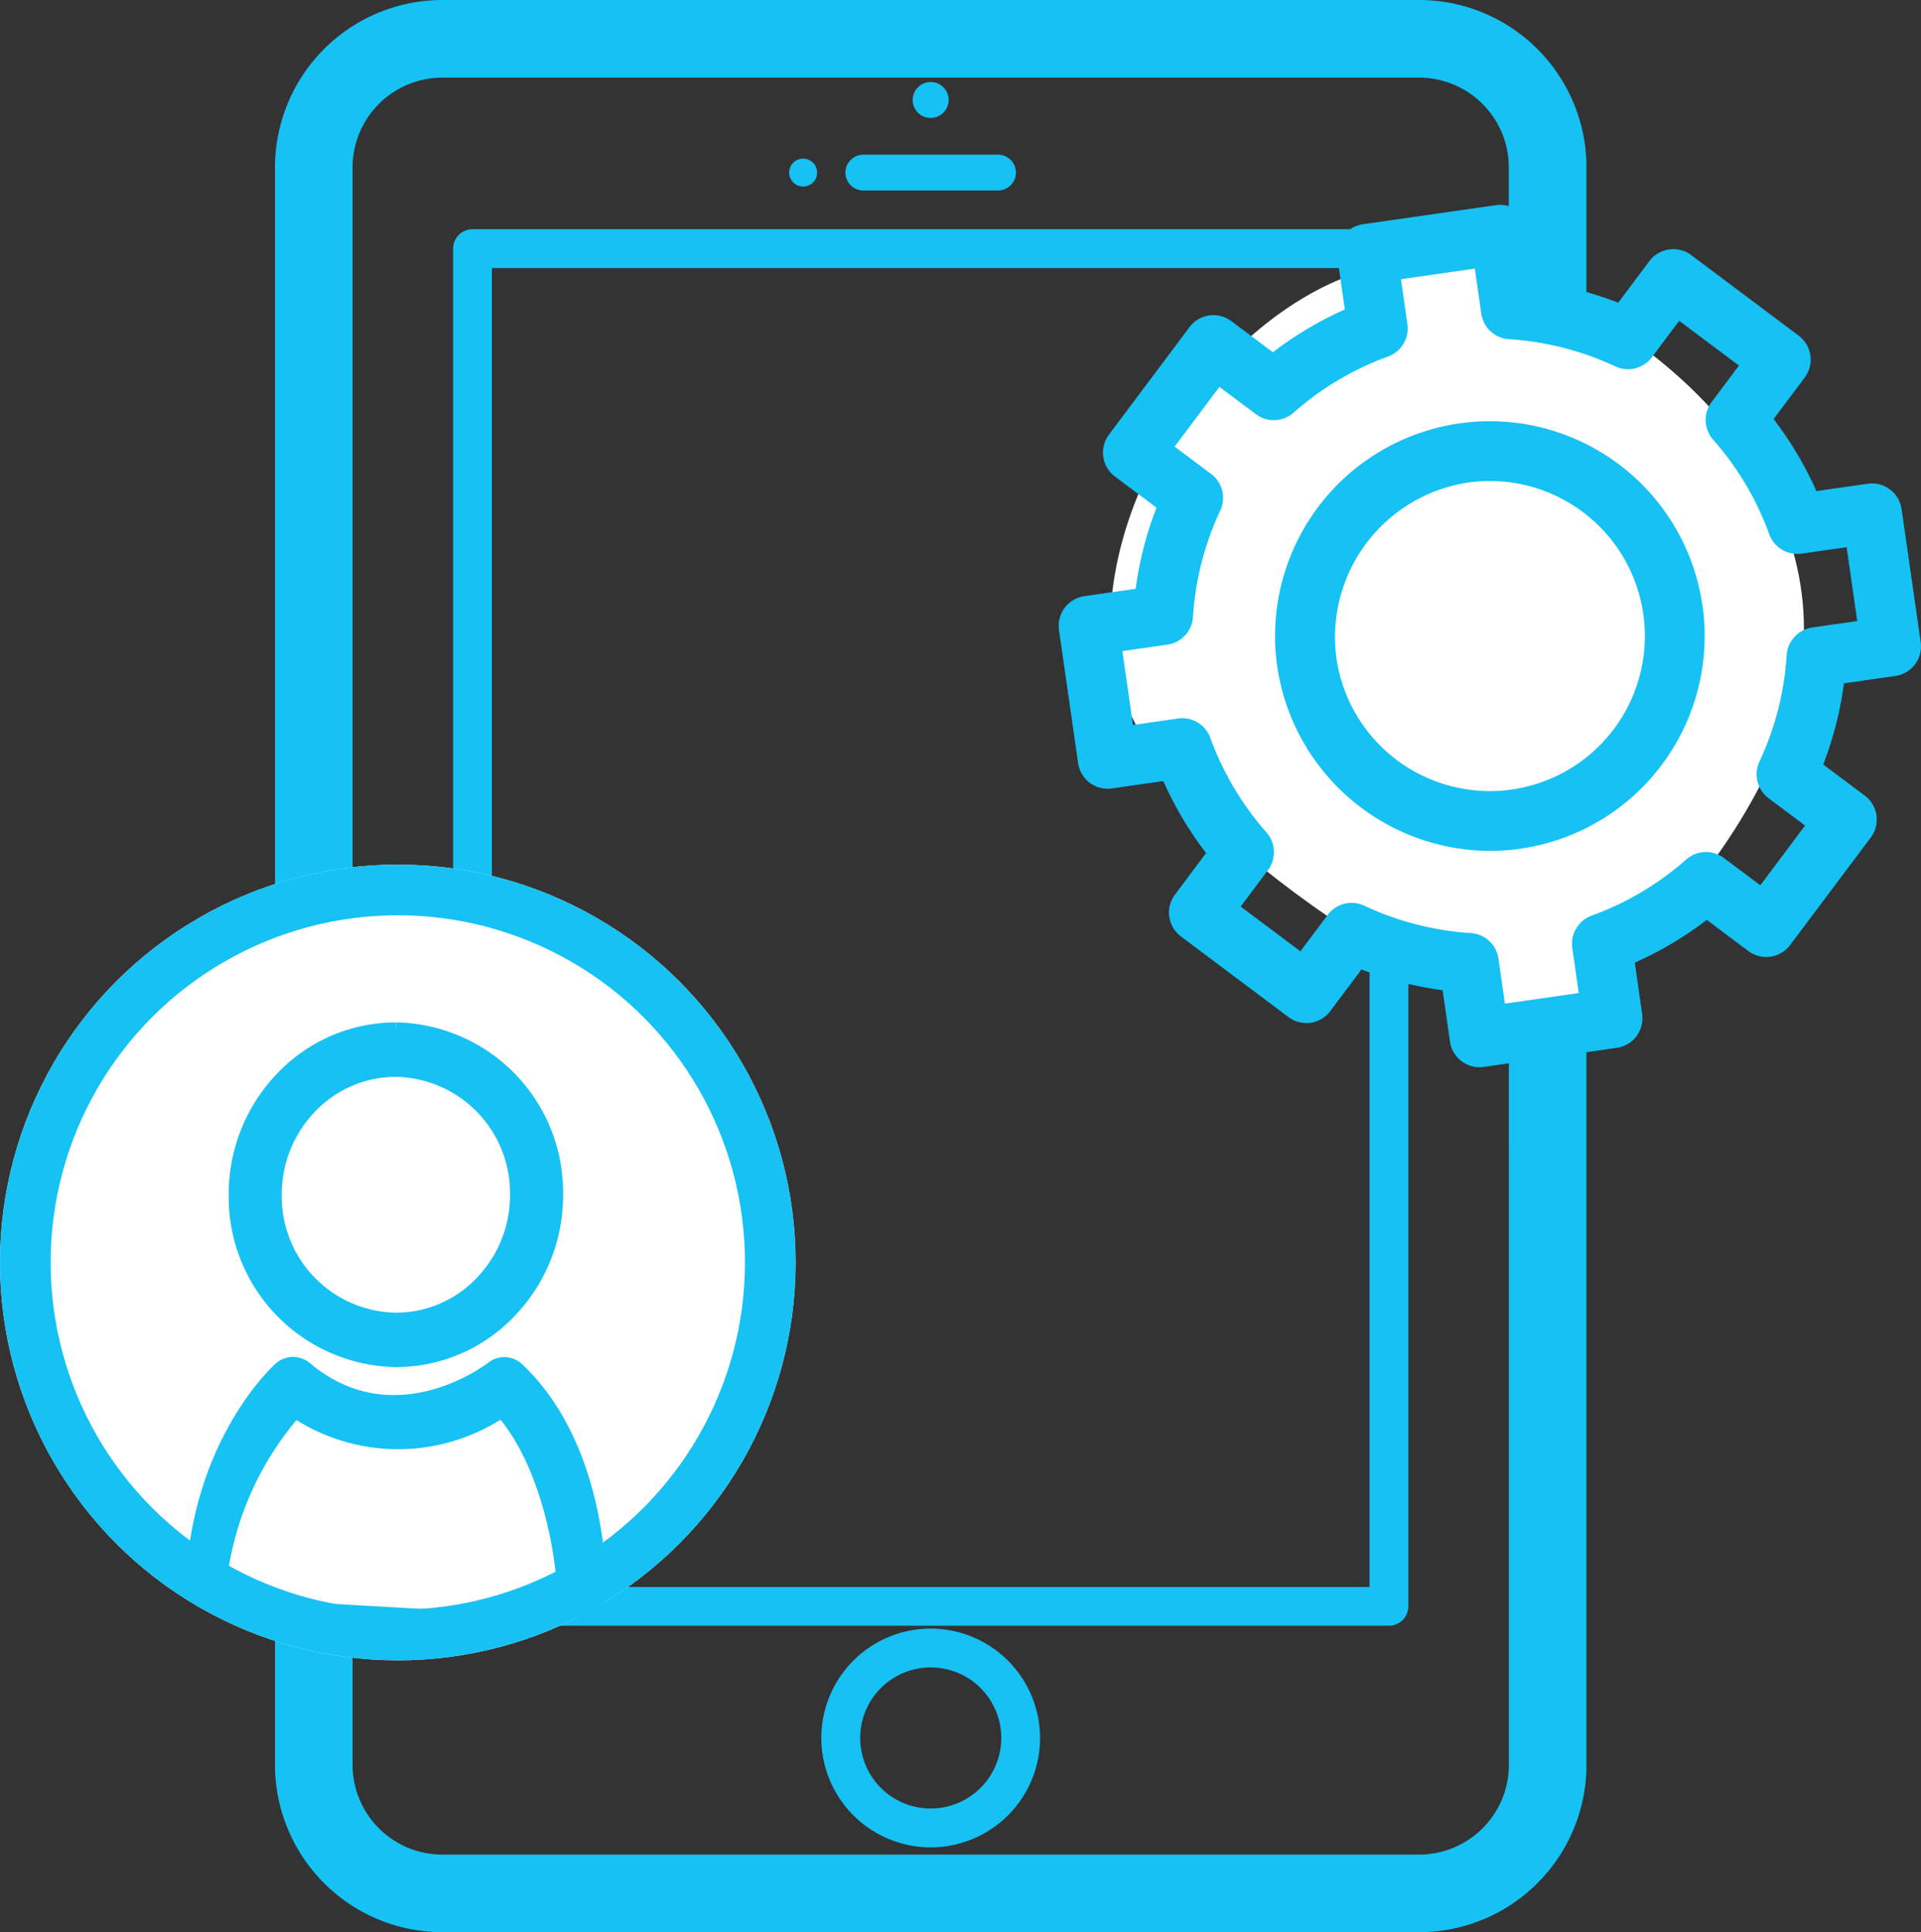
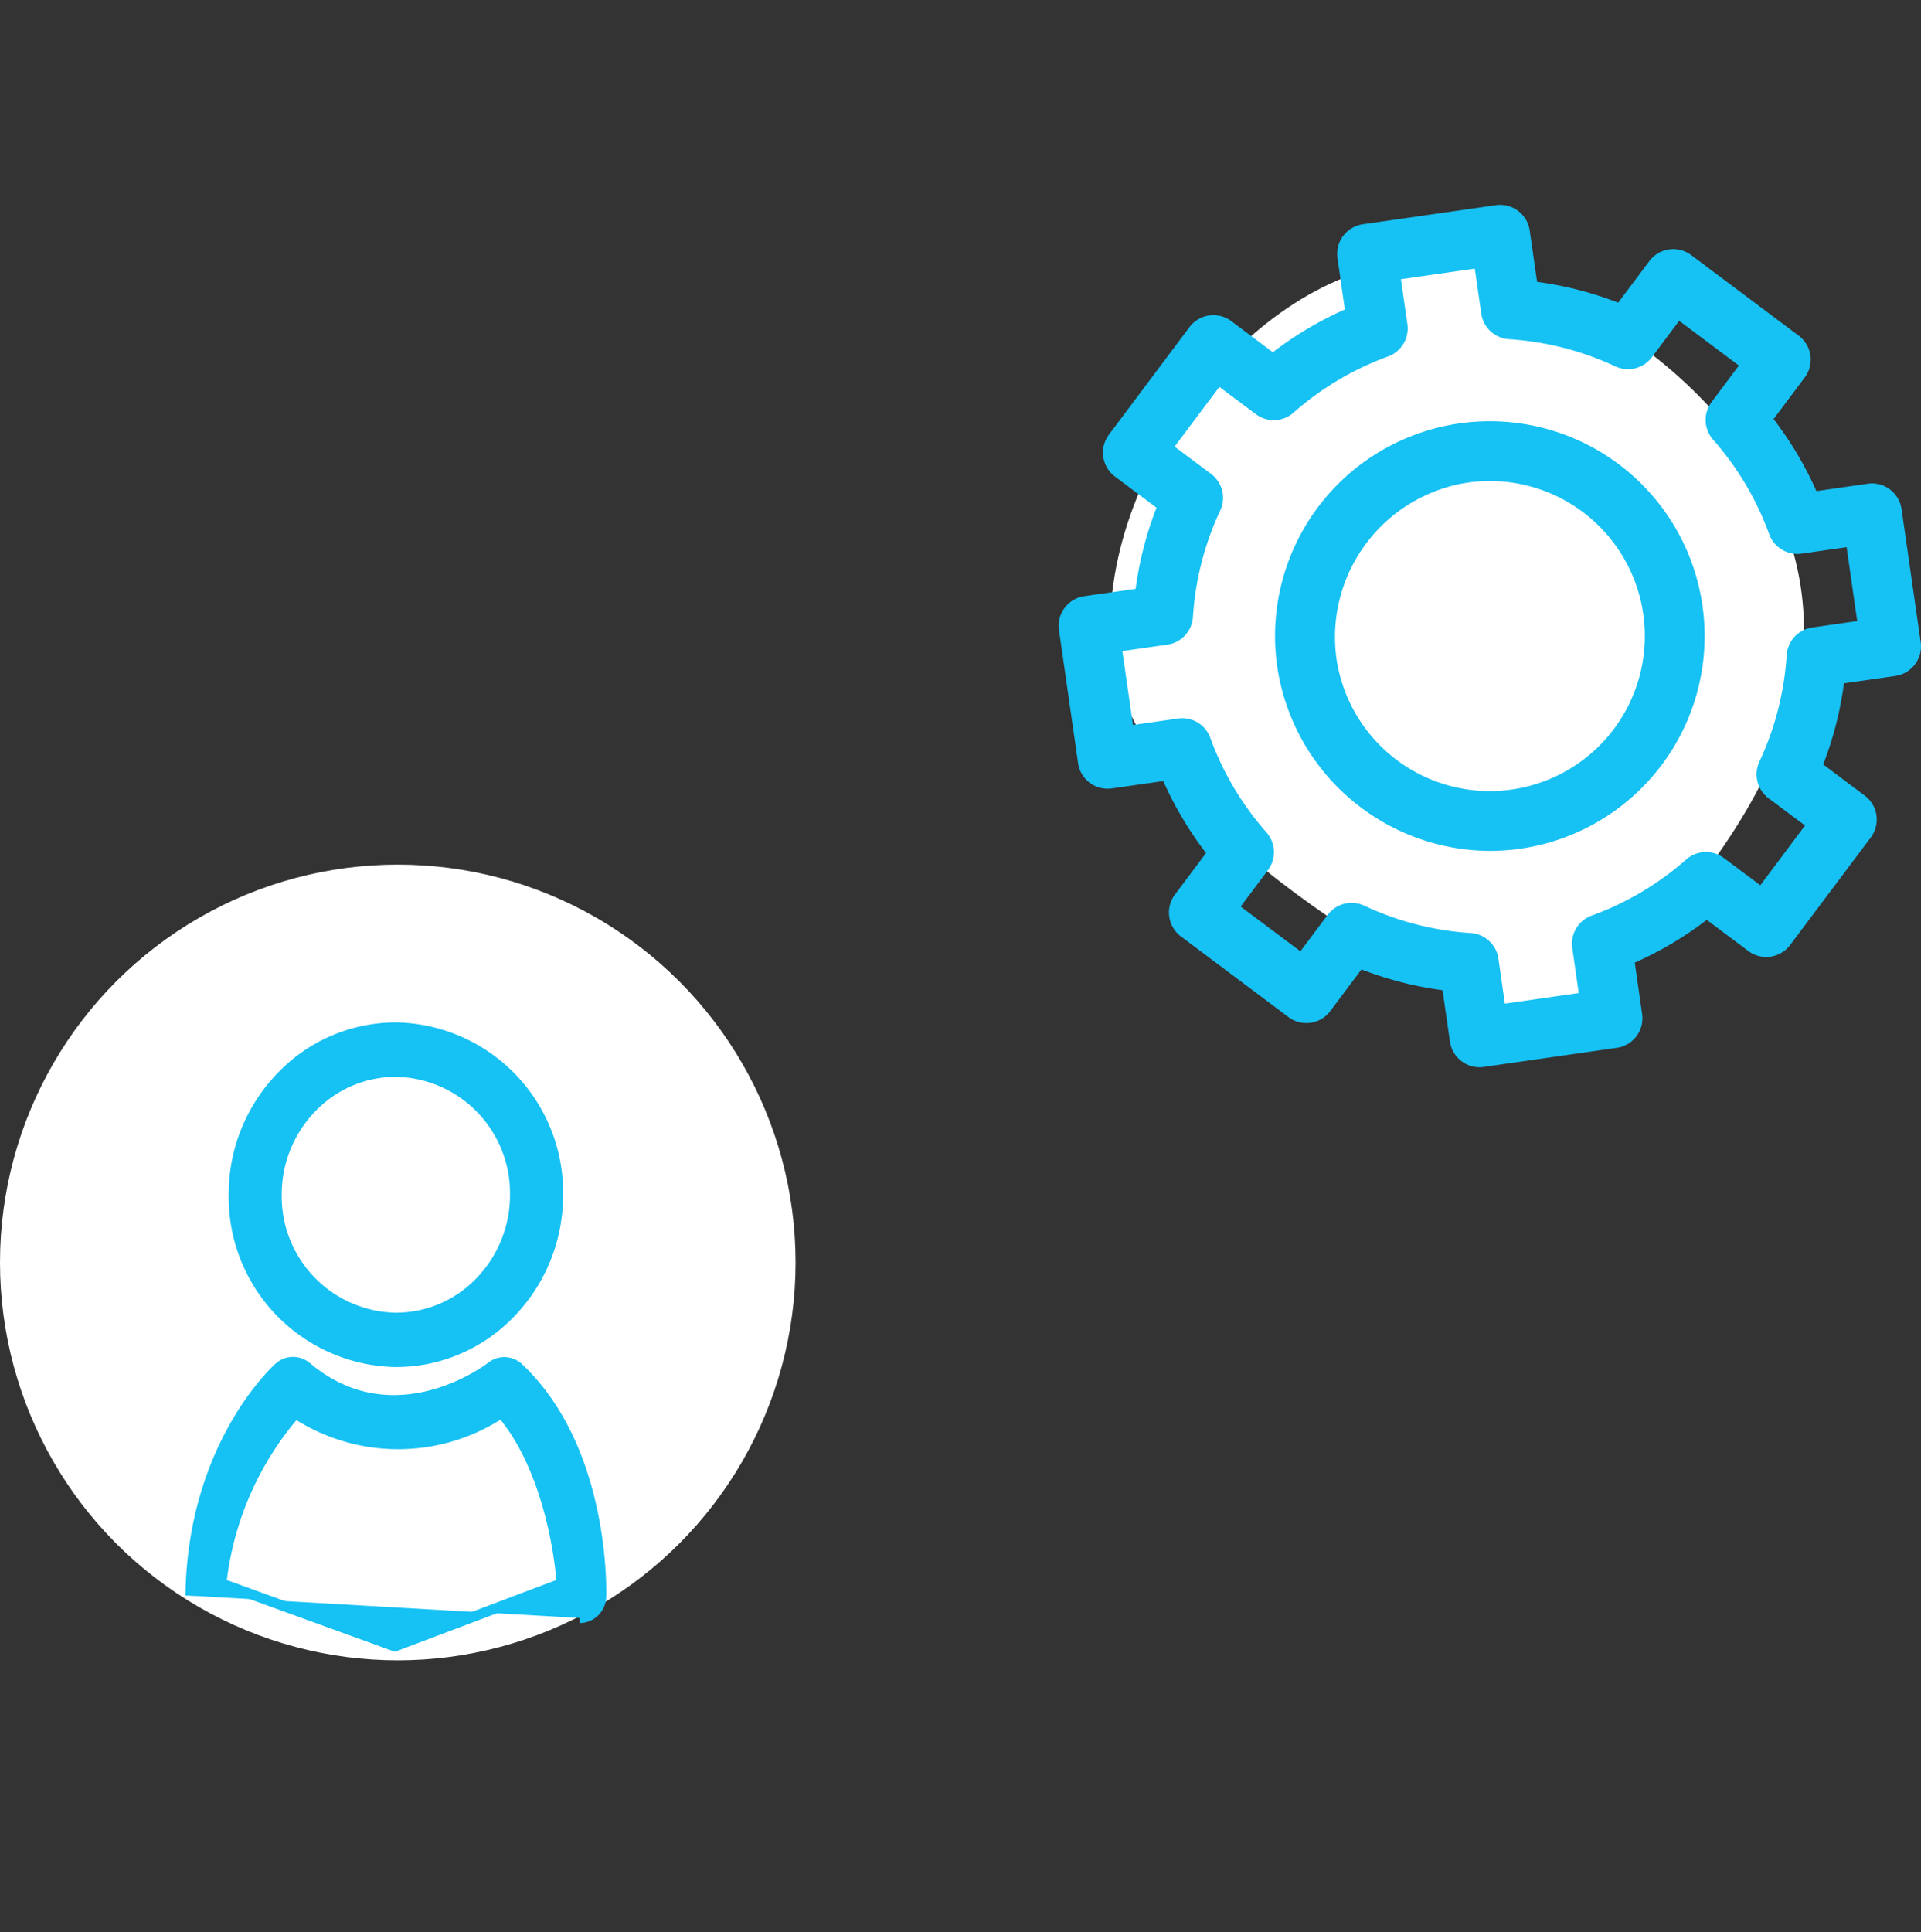
<svg xmlns="http://www.w3.org/2000/svg" width="94.853" height="95.395" viewBox="0 0 94.853 95.395">
  <rect x="0" y="0" width="94.853" height="95.395" fill="#333333" stroke="none" />
  <defs>
    <clipPath id="clip-path">
-       <rect id="Rectangle_2156" data-name="Rectangle 2156" width="64.754" height="95.395" fill="#16c1f3" />
-     </clipPath>
+       </clipPath>
  </defs>
  <g id="Group_4938" data-name="Group 4938" transform="translate(-908 -1685.436)">
    <g id="Group_4763" data-name="Group 4763" transform="translate(921.578 1685.436)">
      <g id="Group_4762" data-name="Group 4762" clip-path="url(#clip-path)">
        <path id="Path_4255" data-name="Path 4255" d="M56.5,0H8.26A8.269,8.269,0,0,0,0,8.26V87.134a8.269,8.269,0,0,0,8.26,8.26H56.5a8.268,8.268,0,0,0,8.258-8.26V8.26A8.268,8.268,0,0,0,56.5,0m4.426,87.134A4.432,4.432,0,0,1,56.5,91.562H8.26a4.433,4.433,0,0,1-4.428-4.428V8.26A4.433,4.433,0,0,1,8.26,3.833H56.5A4.432,4.432,0,0,1,60.922,8.26Z" fill="#16c1f3" />
        <path id="Path_4256" data-name="Path 4256" d="M33.753,6a.887.887,0,1,0-.889-.889A.888.888,0,0,0,33.753,6" transform="translate(-1.376 -0.177)" fill="#16c1f3" />
-         <path id="Path_4257" data-name="Path 4257" d="M30.282,9.739h6.65a.884.884,0,0,0,0-1.769h-6.65a.884.884,0,0,0,0,1.769" transform="translate(-1.231 -0.334)" fill="#16c1f3" />
        <path id="Path_4258" data-name="Path 4258" d="M27.19,9.552a.689.689,0,1,0-.691-.689.69.69,0,0,0,.691.689" transform="translate(-1.109 -0.342)" fill="#16c1f3" />
        <path id="Path_4259" data-name="Path 4259" d="M33.556,83.918a5.4,5.4,0,1,0,5.4,5.4,5.407,5.407,0,0,0-5.4-5.4m0,8.883a3.483,3.483,0,1,1,3.485-3.482A3.487,3.487,0,0,1,33.556,92.8" transform="translate(-1.179 -3.513)" fill="#16c1f3" />
-         <path id="Path_4260" data-name="Path 4260" d="M55.388,11.811H10.136a.958.958,0,0,0-.958.958V79.8a.958.958,0,0,0,.958.958H55.388a.958.958,0,0,0,.958-.958V12.769a.957.957,0,0,0-.958-.958M54.43,78.845H11.094V13.727H54.43Z" transform="translate(-0.384 -0.494)" fill="#16c1f3" />
      </g>
    </g>
    <circle id="Ellipse_335" data-name="Ellipse 335" cx="19.642" cy="19.642" r="19.642" transform="translate(908 1728.123)" fill="#fff" />
    <g id="Group_4768" data-name="Group 4768" transform="translate(960.275 1695.551)">
      <path id="Path_4267" data-name="Path 4267" d="M16.785-.7C24.543.489,34.26,7.884,34.26,17.345s-12.045,21.135-15.2,19.221S0,26.806,0,17.345,9.027-1.889,16.785-.7Z" transform="translate(2.538 3.592)" fill="#fff" />
      <g id="Group_4764" data-name="Group 4764" transform="translate(0 0)">
        <path id="Path_4263" data-name="Path 4263" d="M.958,27.56a1.475,1.475,0,0,0,1.671,1.25l2.536-.363A17.454,17.454,0,0,0,7.277,32L5.739,34.054a1.475,1.475,0,0,0,.3,2.066L11.347,40.1a1.475,1.475,0,0,0,2.067-.3l1.537-2.054a17.537,17.537,0,0,0,4.005,1.027l.364,2.536a1.481,1.481,0,0,0,1.461,1.267,1.4,1.4,0,0,0,.21-.016l6.569-.943a1.474,1.474,0,0,0,1.249-1.67l-.363-2.536A17.422,17.422,0,0,0,32,35.3l2.053,1.538a1.475,1.475,0,0,0,2.066-.3L40.1,31.231a1.476,1.476,0,0,0-.3-2.067L37.75,27.627a17.444,17.444,0,0,0,1.025-4.006l2.536-.363a1.477,1.477,0,0,0,1.252-1.67l-.944-6.569a1.476,1.476,0,0,0-1.669-1.252l-2.536.364A17.438,17.438,0,0,0,35.3,10.575l1.538-2.053a1.477,1.477,0,0,0-.3-2.066L31.231,2.478a1.476,1.476,0,0,0-2.067.3L27.628,4.828A17.506,17.506,0,0,0,23.622,3.8l-.364-2.536A1.475,1.475,0,0,0,21.587.015L15.018.957a1.477,1.477,0,0,0-1.251,1.671l.363,2.536a17.444,17.444,0,0,0-3.554,2.112L8.523,5.738a1.475,1.475,0,0,0-2.066.3L2.479,11.347a1.478,1.478,0,0,0,.3,2.066L4.83,14.95A17.406,17.406,0,0,0,3.8,18.956l-2.537.363A1.476,1.476,0,0,0,.015,20.99Zm4.409-5.848A1.476,1.476,0,0,0,6.63,20.345a14.531,14.531,0,0,1,1.348-5.257,1.476,1.476,0,0,0-.454-1.806l-1.8-1.348L7.935,8.986l1.8,1.347a1.476,1.476,0,0,0,1.861-.074A14.554,14.554,0,0,1,16.26,7.487a1.476,1.476,0,0,0,.957-1.6L16.9,3.67l3.648-.524.319,2.222a1.474,1.474,0,0,0,1.368,1.263A14.564,14.564,0,0,1,27.49,7.976a1.475,1.475,0,0,0,1.8-.453l1.348-1.8,2.949,2.21-1.347,1.8a1.474,1.474,0,0,0,.075,1.861,14.522,14.522,0,0,1,2.77,4.667,1.479,1.479,0,0,0,1.6.957l2.221-.318.523,3.647-2.221.318a1.476,1.476,0,0,0-1.263,1.368A14.543,14.543,0,0,1,34.6,27.49a1.475,1.475,0,0,0,.453,1.806l1.8,1.346-2.208,2.95-1.8-1.347a1.475,1.475,0,0,0-1.86.074,14.542,14.542,0,0,1-4.667,2.771,1.476,1.476,0,0,0-.957,1.6l.318,2.222-3.648.523-.317-2.221a1.477,1.477,0,0,0-1.368-1.263A14.547,14.547,0,0,1,15.089,34.6a1.477,1.477,0,0,0-1.806.452l-1.347,1.8-2.95-2.209,1.348-1.8a1.479,1.479,0,0,0-.074-1.861,14.558,14.558,0,0,1-2.772-4.666,1.476,1.476,0,0,0-1.6-.957l-2.22.319-.524-3.648Z" transform="translate(0 0)" fill="#16c1f3" />
        <path id="Path_4264" data-name="Path 4264" d="M23.621,34.233a10.606,10.606,0,1,0-10.491-9.1,10.657,10.657,0,0,0,10.491,9.1m-1.08-18.183a7.654,7.654,0,1,1-6.489,8.664,7.717,7.717,0,0,1,6.489-8.664" transform="translate(-2.339 -2.339)" fill="#16c1f3" />
      </g>
    </g>
    <path id="Path_4265" data-name="Path 4265" d="M12.038,0A7.828,7.828,0,0,0,6.381,2.423,8.34,8.34,0,0,0,4.035,8.262a8.143,8.143,0,0,0,8,8.254h0A7.823,7.823,0,0,0,17.7,14.093a8.336,8.336,0,0,0,2.346-5.838,8.145,8.145,0,0,0-8-8.256M16.2,12.549a5.751,5.751,0,0,1-4.158,1.782h0A5.988,5.988,0,0,1,6.153,8.261,6.135,6.135,0,0,1,7.878,3.968a5.76,5.76,0,0,1,4.161-1.782,5.99,5.99,0,0,1,5.886,6.071A6.131,6.131,0,0,1,16.2,12.549" transform="translate(915.508 1736.164)" fill="#16c1f3" stroke="#16c1f3" stroke-width="0.5" />
    <path id="Path_4266" data-name="Path 4266" d="M19.219,42.869a1.075,1.075,0,0,0,1.058-1.057c.009-.294.181-7.267-4.068-11.285a1.035,1.035,0,0,0-1.361-.061c-.047.038-4.747,3.681-9.116.009a1.036,1.036,0,0,0-1.364.022C4.194,30.654.1,34.407,0,41.765M5.182,32.77a9.24,9.24,0,0,0,10.174-.023c2.153,2.515,2.854,6.635,2.969,8.414L10.088,44.27,1.524,41.161a15.406,15.406,0,0,1,3.658-8.39" transform="translate(917.407 1722.449)" fill="#16c1f3" stroke="#16c1f3" stroke-width="0.5" />
    <g id="Ellipse_336" data-name="Ellipse 336" transform="translate(908 1728.123)" fill="none" stroke="#16c1f3" stroke-width="2.5">
-       <circle cx="19.642" cy="19.642" r="19.642" stroke="none" />
-       <circle cx="19.642" cy="19.642" r="18.392" fill="none" />
-     </g>
+       </g>
  </g>
</svg>